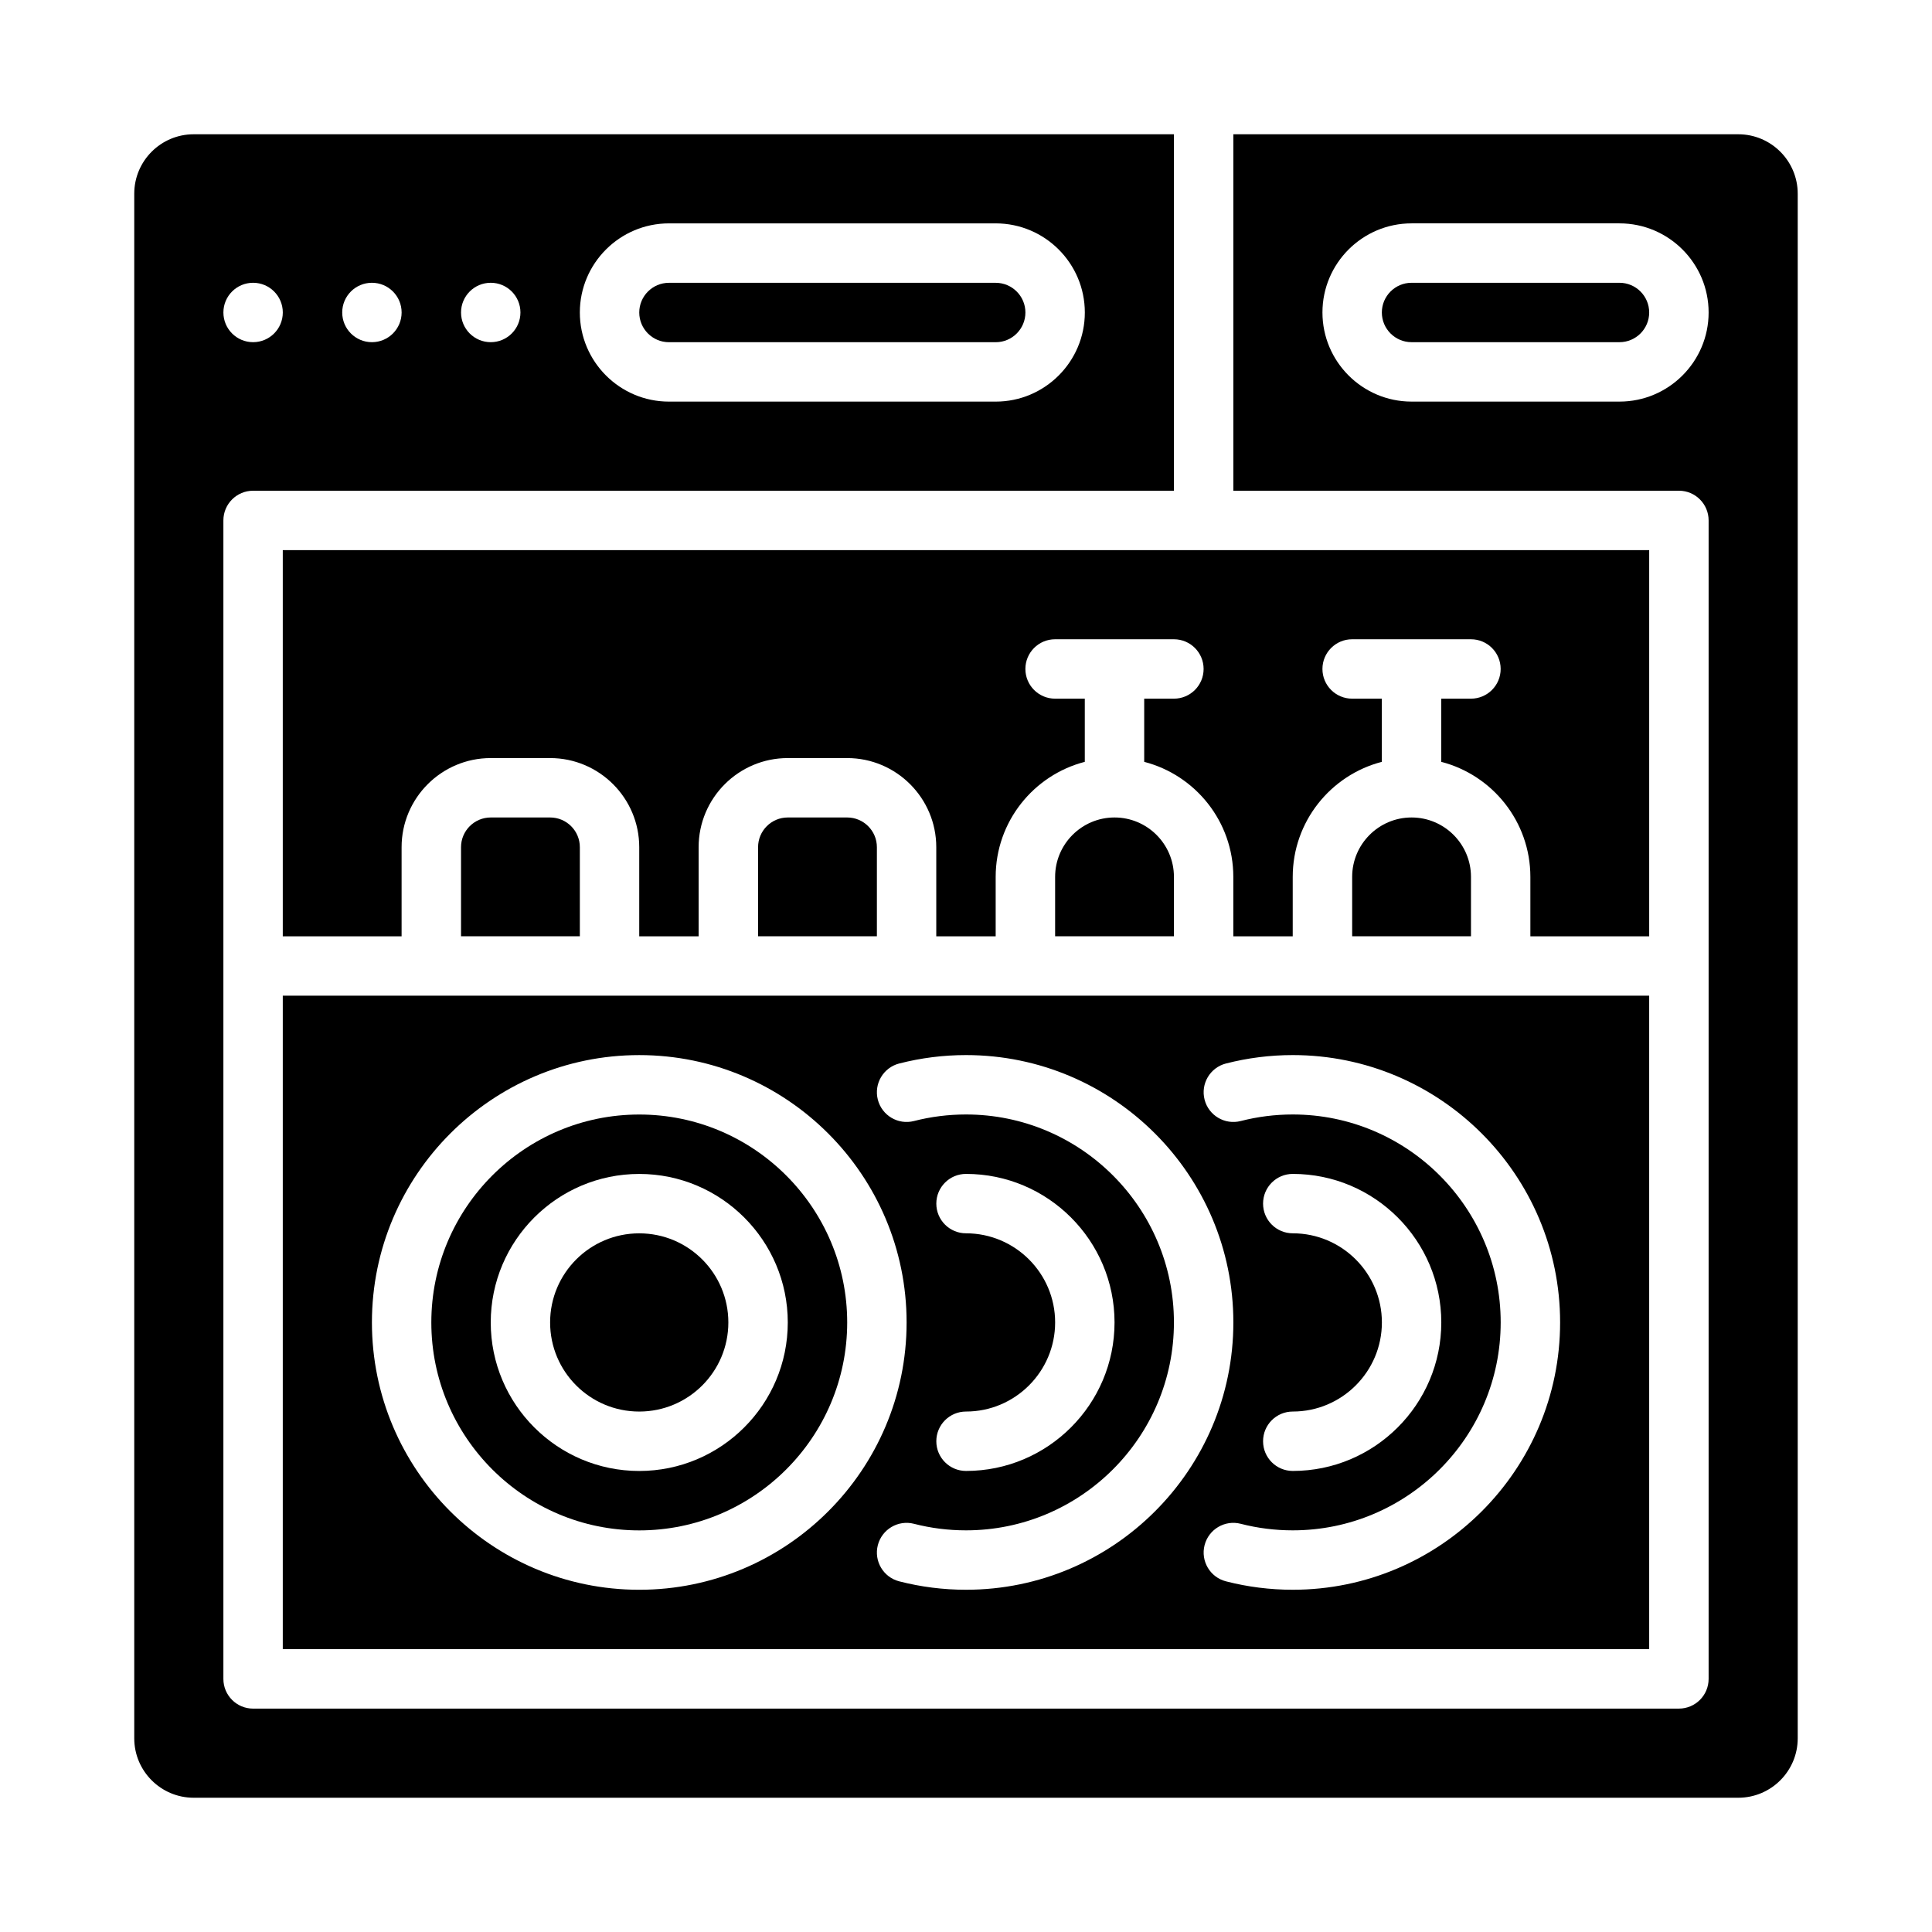
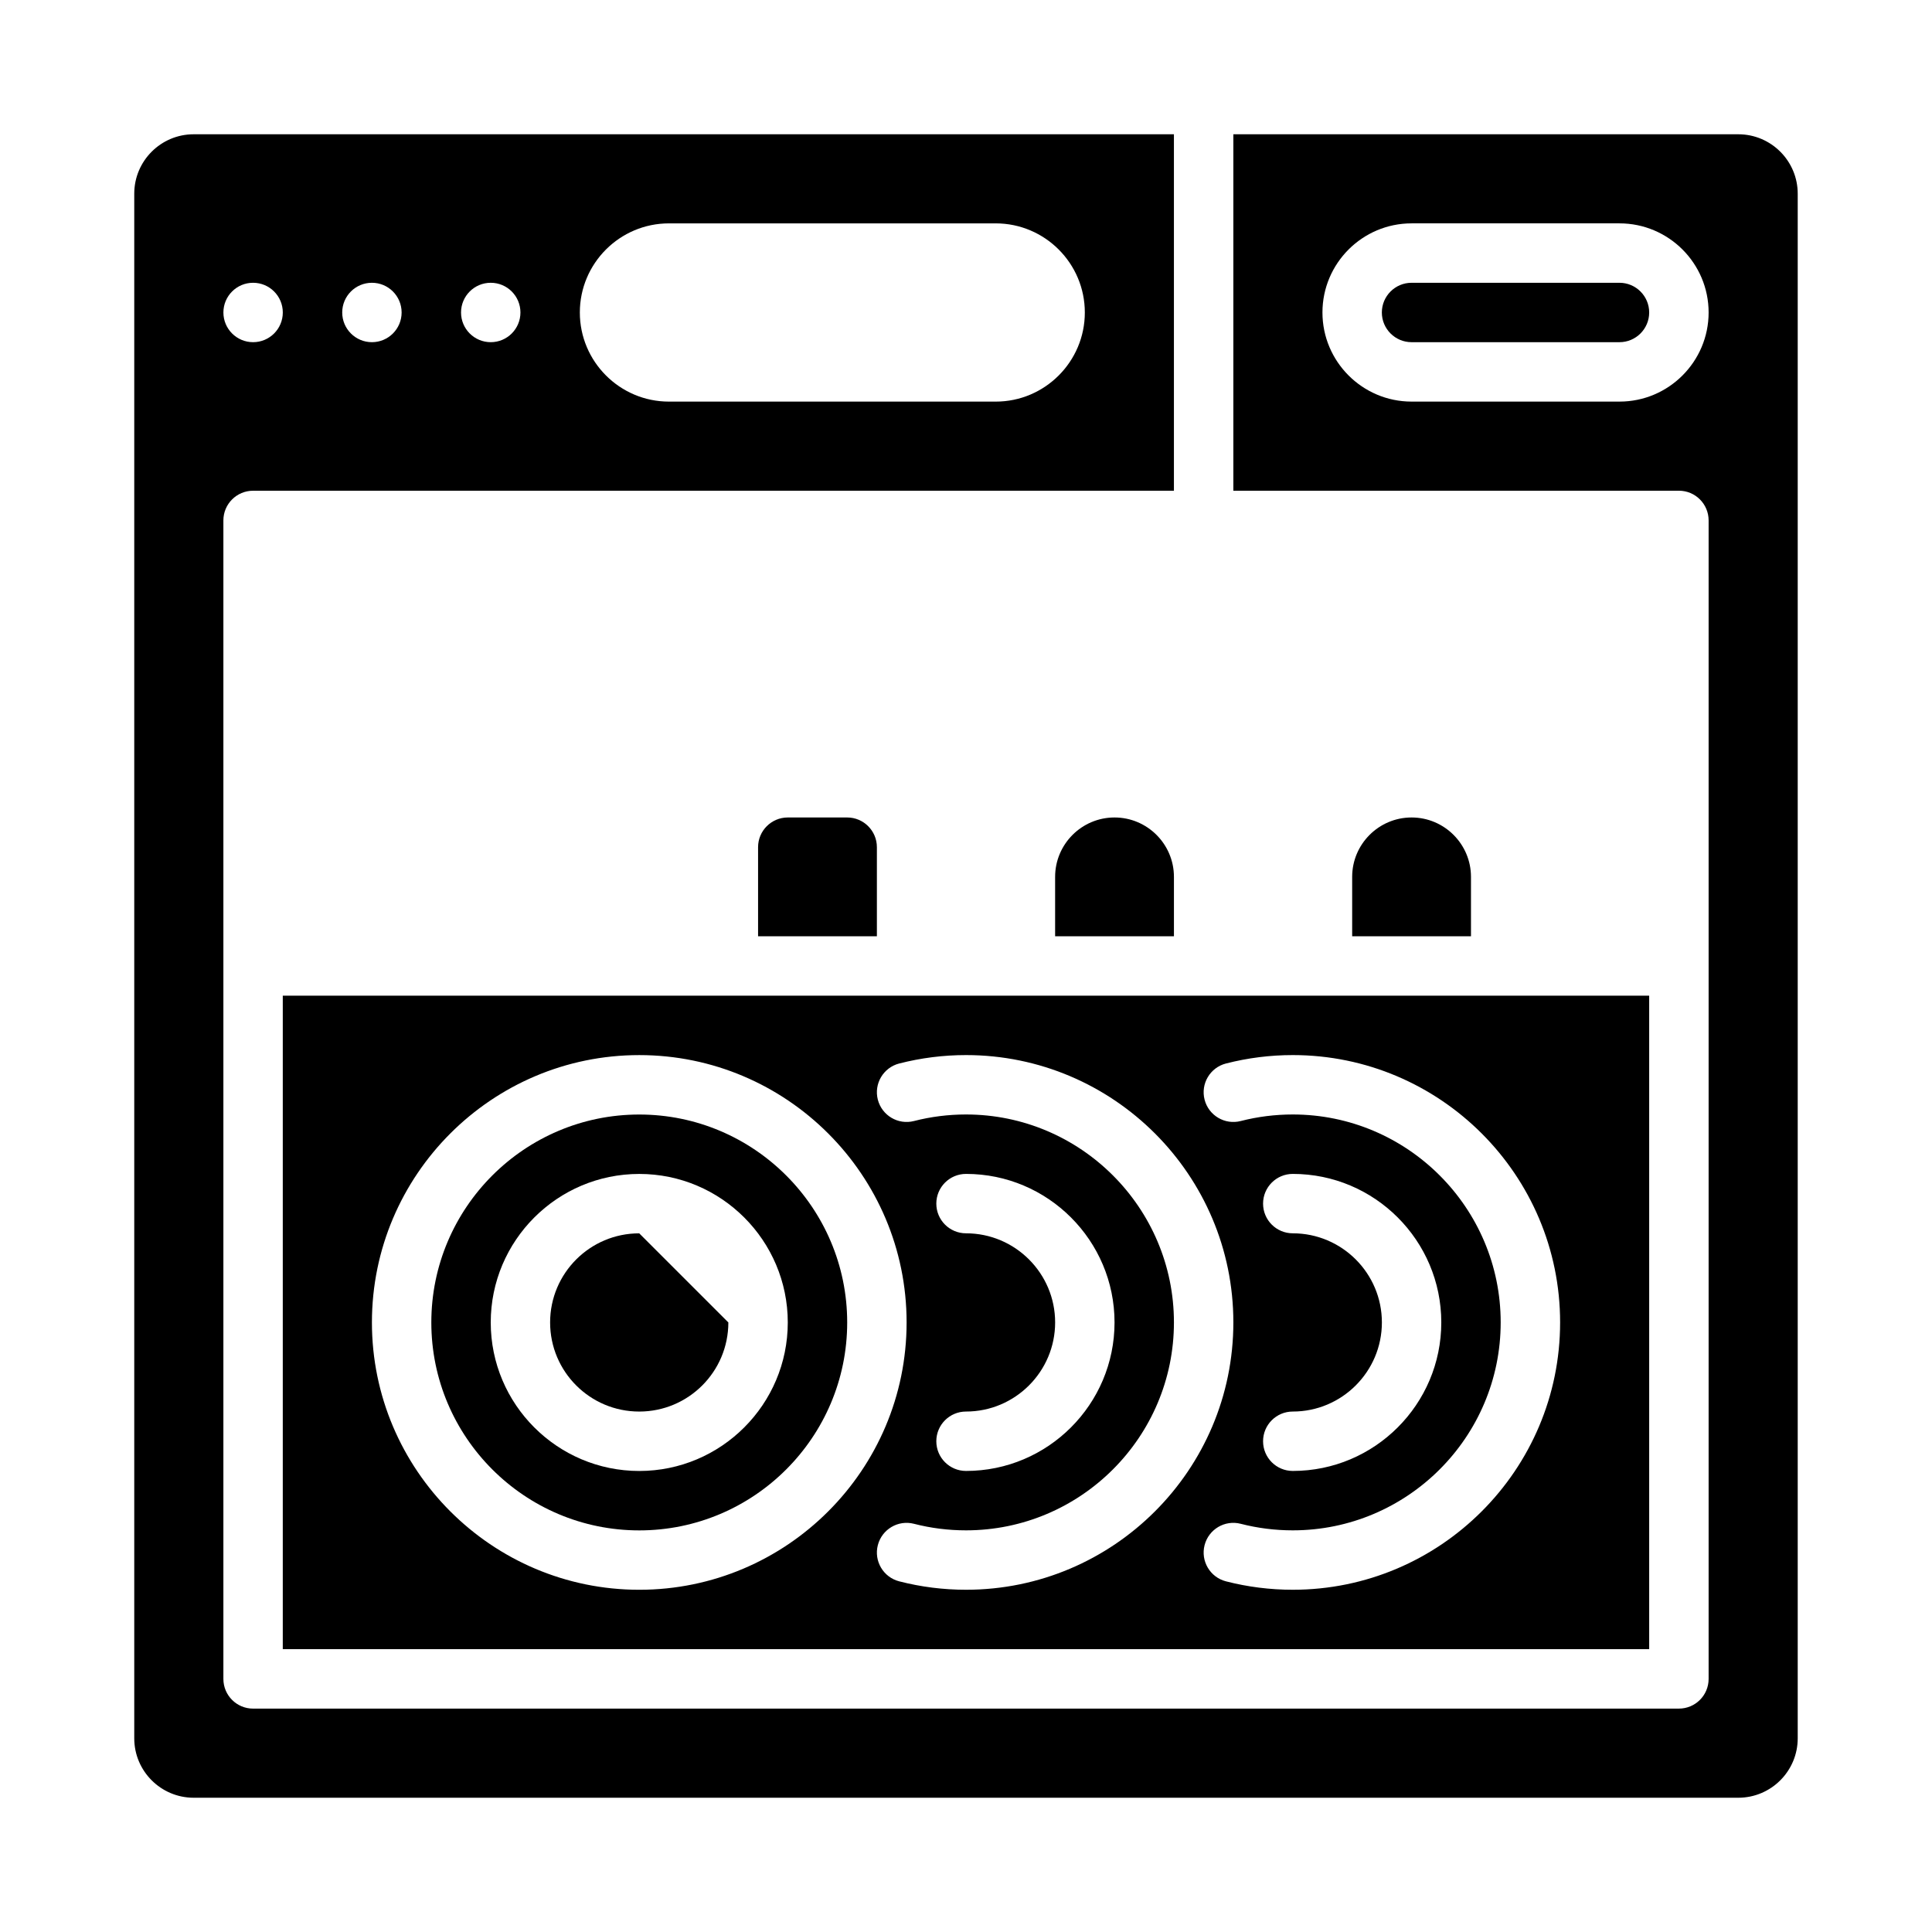
<svg xmlns="http://www.w3.org/2000/svg" fill="#000000" width="800px" height="800px" version="1.1" viewBox="144 144 512 512">
  <g>
    <path d="m218.94 581.05h362.11v-173.18h-362.11zm249.95-155.21c5.758-1.48 11.711-2.234 17.707-2.234 39.066 0 70.848 31.781 70.848 70.848 0 39.066-31.781 70.848-70.848 70.848-5.992 0-11.949-0.75-17.707-2.234-4.211-1.082-6.746-5.375-5.664-9.586 1.086-4.211 5.371-6.75 9.586-5.66 4.477 1.152 9.113 1.734 13.781 1.734 30.387 0 55.105-24.719 55.105-55.105 0-30.383-24.719-55.105-55.105-55.105-4.668 0-9.309 0.582-13.781 1.734-4.207 1.082-8.5-1.453-9.586-5.66-1.082-4.211 1.453-8.5 5.664-9.586zm17.707 45c-4.348 0-7.871-3.523-7.871-7.871 0-4.348 3.523-7.871 7.871-7.871 21.703 0 39.359 17.656 39.359 39.359s-17.656 39.359-39.359 39.359c-4.348 0-7.871-3.523-7.871-7.871s3.523-7.871 7.871-7.871c13.02 0 23.617-10.594 23.617-23.617 0-13.02-10.594-23.617-23.617-23.617zm-104.3-45c5.758-1.48 11.711-2.234 17.707-2.234 39.066 0 70.848 31.781 70.848 70.848 0 39.066-31.781 70.848-70.848 70.848-5.992 0-11.949-0.75-17.707-2.234-4.211-1.082-6.746-5.375-5.664-9.586 1.086-4.211 5.379-6.75 9.586-5.66 4.477 1.152 9.113 1.734 13.781 1.734 30.387 0 55.105-24.719 55.105-55.105 0-30.383-24.719-55.105-55.105-55.105-4.668 0-9.309 0.582-13.781 1.734-4.203 1.082-8.5-1.453-9.586-5.66-1.082-4.211 1.453-8.5 5.664-9.586zm17.707 45c-4.348 0-7.871-3.523-7.871-7.871 0-4.348 3.523-7.871 7.871-7.871 21.703 0 39.359 17.656 39.359 39.359s-17.656 39.359-39.359 39.359c-4.348 0-7.871-3.523-7.871-7.871s3.523-7.871 7.871-7.871c13.02 0 23.617-10.594 23.617-23.617 0-13.02-10.594-23.617-23.617-23.617zm-86.594-47.23c39.066 0 70.848 31.781 70.848 70.848s-31.781 70.848-70.848 70.848-70.848-31.781-70.848-70.848 31.781-70.848 70.848-70.848z" />
    <path d="m313.41 549.57c30.387 0 55.105-24.719 55.105-55.105 0-30.383-24.719-55.105-55.105-55.105s-55.105 24.719-55.105 55.105c0 30.383 24.719 55.105 55.105 55.105zm0-94.465c21.703 0 39.359 17.656 39.359 39.359 0 21.703-17.656 39.359-39.359 39.359s-39.359-17.656-39.359-39.359c0-21.703 17.656-39.359 39.359-39.359z" />
    <path d="m573.18 218.94h-55.105c-4.34 0-7.871 3.531-7.871 7.871s3.531 7.871 7.871 7.871h55.105c4.34 0 7.871-3.531 7.871-7.871s-3.531-7.871-7.871-7.871z" />
    <path d="m604.67 179.58h-133.82v94.465h118.08c4.348 0 7.871 3.523 7.871 7.871v307.01c0 4.348-3.523 7.871-7.871 7.871l-377.86 0.004c-4.348 0-7.871-3.523-7.871-7.871v-307.01c0-4.348 3.523-7.871 7.871-7.871h244.03v-94.465h-259.78c-8.68 0-15.742 7.062-15.742 15.742v409.35c0 8.68 7.062 15.742 15.742 15.742h409.35c8.68 0 15.742-7.062 15.742-15.742v-409.35c0-8.68-7.062-15.742-15.742-15.742zm-283.39 23.617h86.594c13.02 0 23.617 10.594 23.617 23.617 0 13.023-10.594 23.617-23.617 23.617h-86.594c-13.02 0-23.617-10.594-23.617-23.617 0-13.023 10.594-23.617 23.617-23.617zm-47.23 15.742c4.348 0 7.871 3.523 7.871 7.871s-3.523 7.871-7.871 7.871-7.871-3.523-7.871-7.871 3.523-7.871 7.871-7.871zm-31.488 0c4.348 0 7.871 3.523 7.871 7.871s-3.523 7.871-7.871 7.871-7.871-3.523-7.871-7.871 3.523-7.871 7.871-7.871zm-31.488 0c4.348 0 7.871 3.523 7.871 7.871s-3.523 7.871-7.871 7.871c-4.348 0-7.871-3.523-7.871-7.871s3.523-7.871 7.871-7.871zm362.11 31.488h-55.105c-13.02 0-23.617-10.594-23.617-23.617s10.594-23.617 23.617-23.617h55.105c13.02 0 23.617 10.594 23.617 23.617s-10.594 23.617-23.617 23.617z" />
-     <path d="m321.28 234.69h86.594c4.34 0 7.871-3.531 7.871-7.871s-3.531-7.871-7.871-7.871h-86.594c-4.34 0-7.871 3.531-7.871 7.871s3.531 7.871 7.871 7.871z" />
-     <path d="m337.02 494.46c0 13.043-10.574 23.617-23.617 23.617s-23.617-10.574-23.617-23.617c0-13.039 10.574-23.613 23.617-23.613s23.617 10.574 23.617 23.613" />
+     <path d="m337.02 494.46c0 13.043-10.574 23.617-23.617 23.617s-23.617-10.574-23.617-23.617c0-13.039 10.574-23.613 23.617-23.613" />
    <path d="m368.51 360.64h-15.742c-4.34 0-7.871 3.531-7.871 7.871v23.617h31.488v-23.617c0-4.34-3.531-7.871-7.871-7.871z" />
    <path d="m518.08 360.64c-8.68 0-15.742 7.062-15.742 15.742v15.742h31.488v-15.742c0-8.68-7.062-15.742-15.742-15.742z" />
-     <path d="m581.05 289.79h-362.11v102.34h31.488v-23.617c0-13.023 10.594-23.617 23.617-23.617h15.742c13.02 0 23.617 10.594 23.617 23.617v23.617h15.742v-23.617c0-13.023 10.594-23.617 23.617-23.617h15.742c13.02 0 23.617 10.594 23.617 23.617v23.617h15.742v-15.742c0-14.645 10.051-26.988 23.617-30.492v-16.742h-7.871c-4.348 0-7.871-3.523-7.871-7.871s3.523-7.871 7.871-7.871h31.488c4.348 0 7.871 3.523 7.871 7.871s-3.523 7.871-7.871 7.871h-7.871v16.742c13.566 3.504 23.617 15.848 23.617 30.492v15.742h15.742v-15.742c0-14.645 10.051-26.988 23.617-30.492v-16.742h-7.871c-4.348 0-7.871-3.523-7.871-7.871s3.523-7.871 7.871-7.871h31.488c4.348 0 7.871 3.523 7.871 7.871s-3.523 7.871-7.871 7.871h-7.871v16.742c13.566 3.504 23.617 15.848 23.617 30.492v15.742h31.488v-102.34z" />
    <path d="m439.36 360.64c-8.68 0-15.742 7.062-15.742 15.742v15.742h31.488v-15.742c0-8.68-7.062-15.742-15.742-15.742z" />
-     <path d="m289.79 360.64h-15.742c-4.34 0-7.871 3.531-7.871 7.871v23.617h31.488v-23.617c0-4.34-3.531-7.871-7.871-7.871z" />
  </g>
</svg>